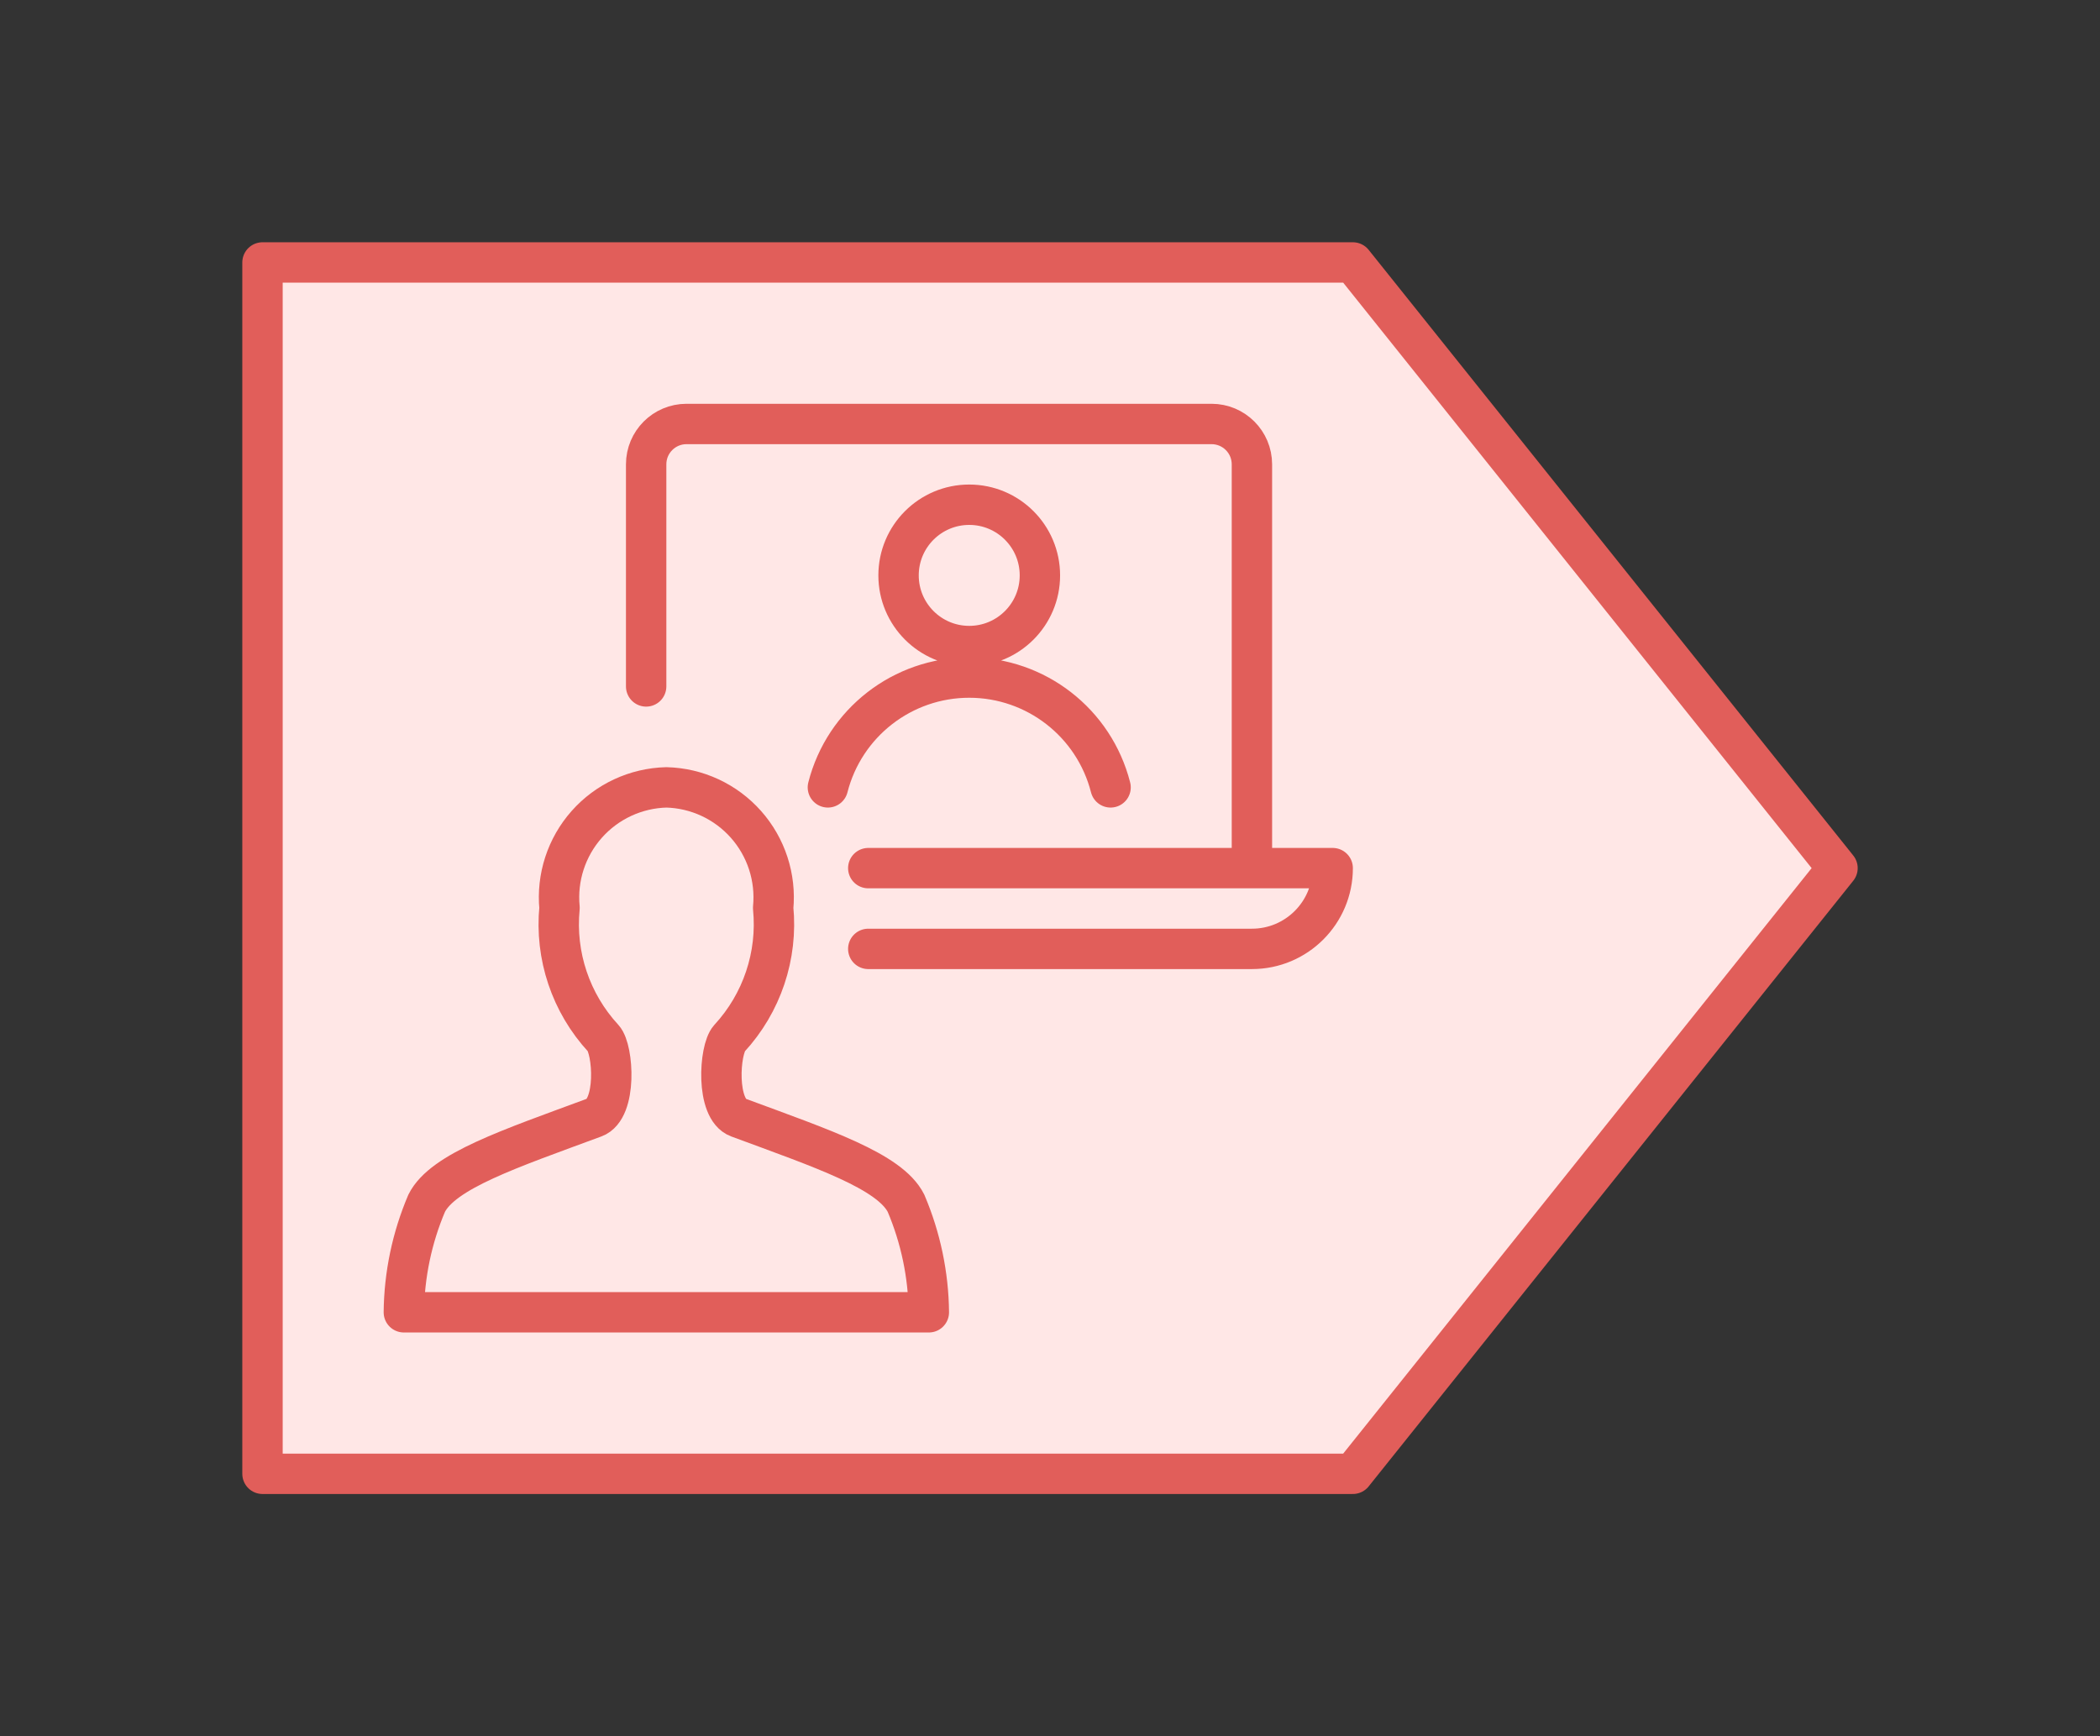
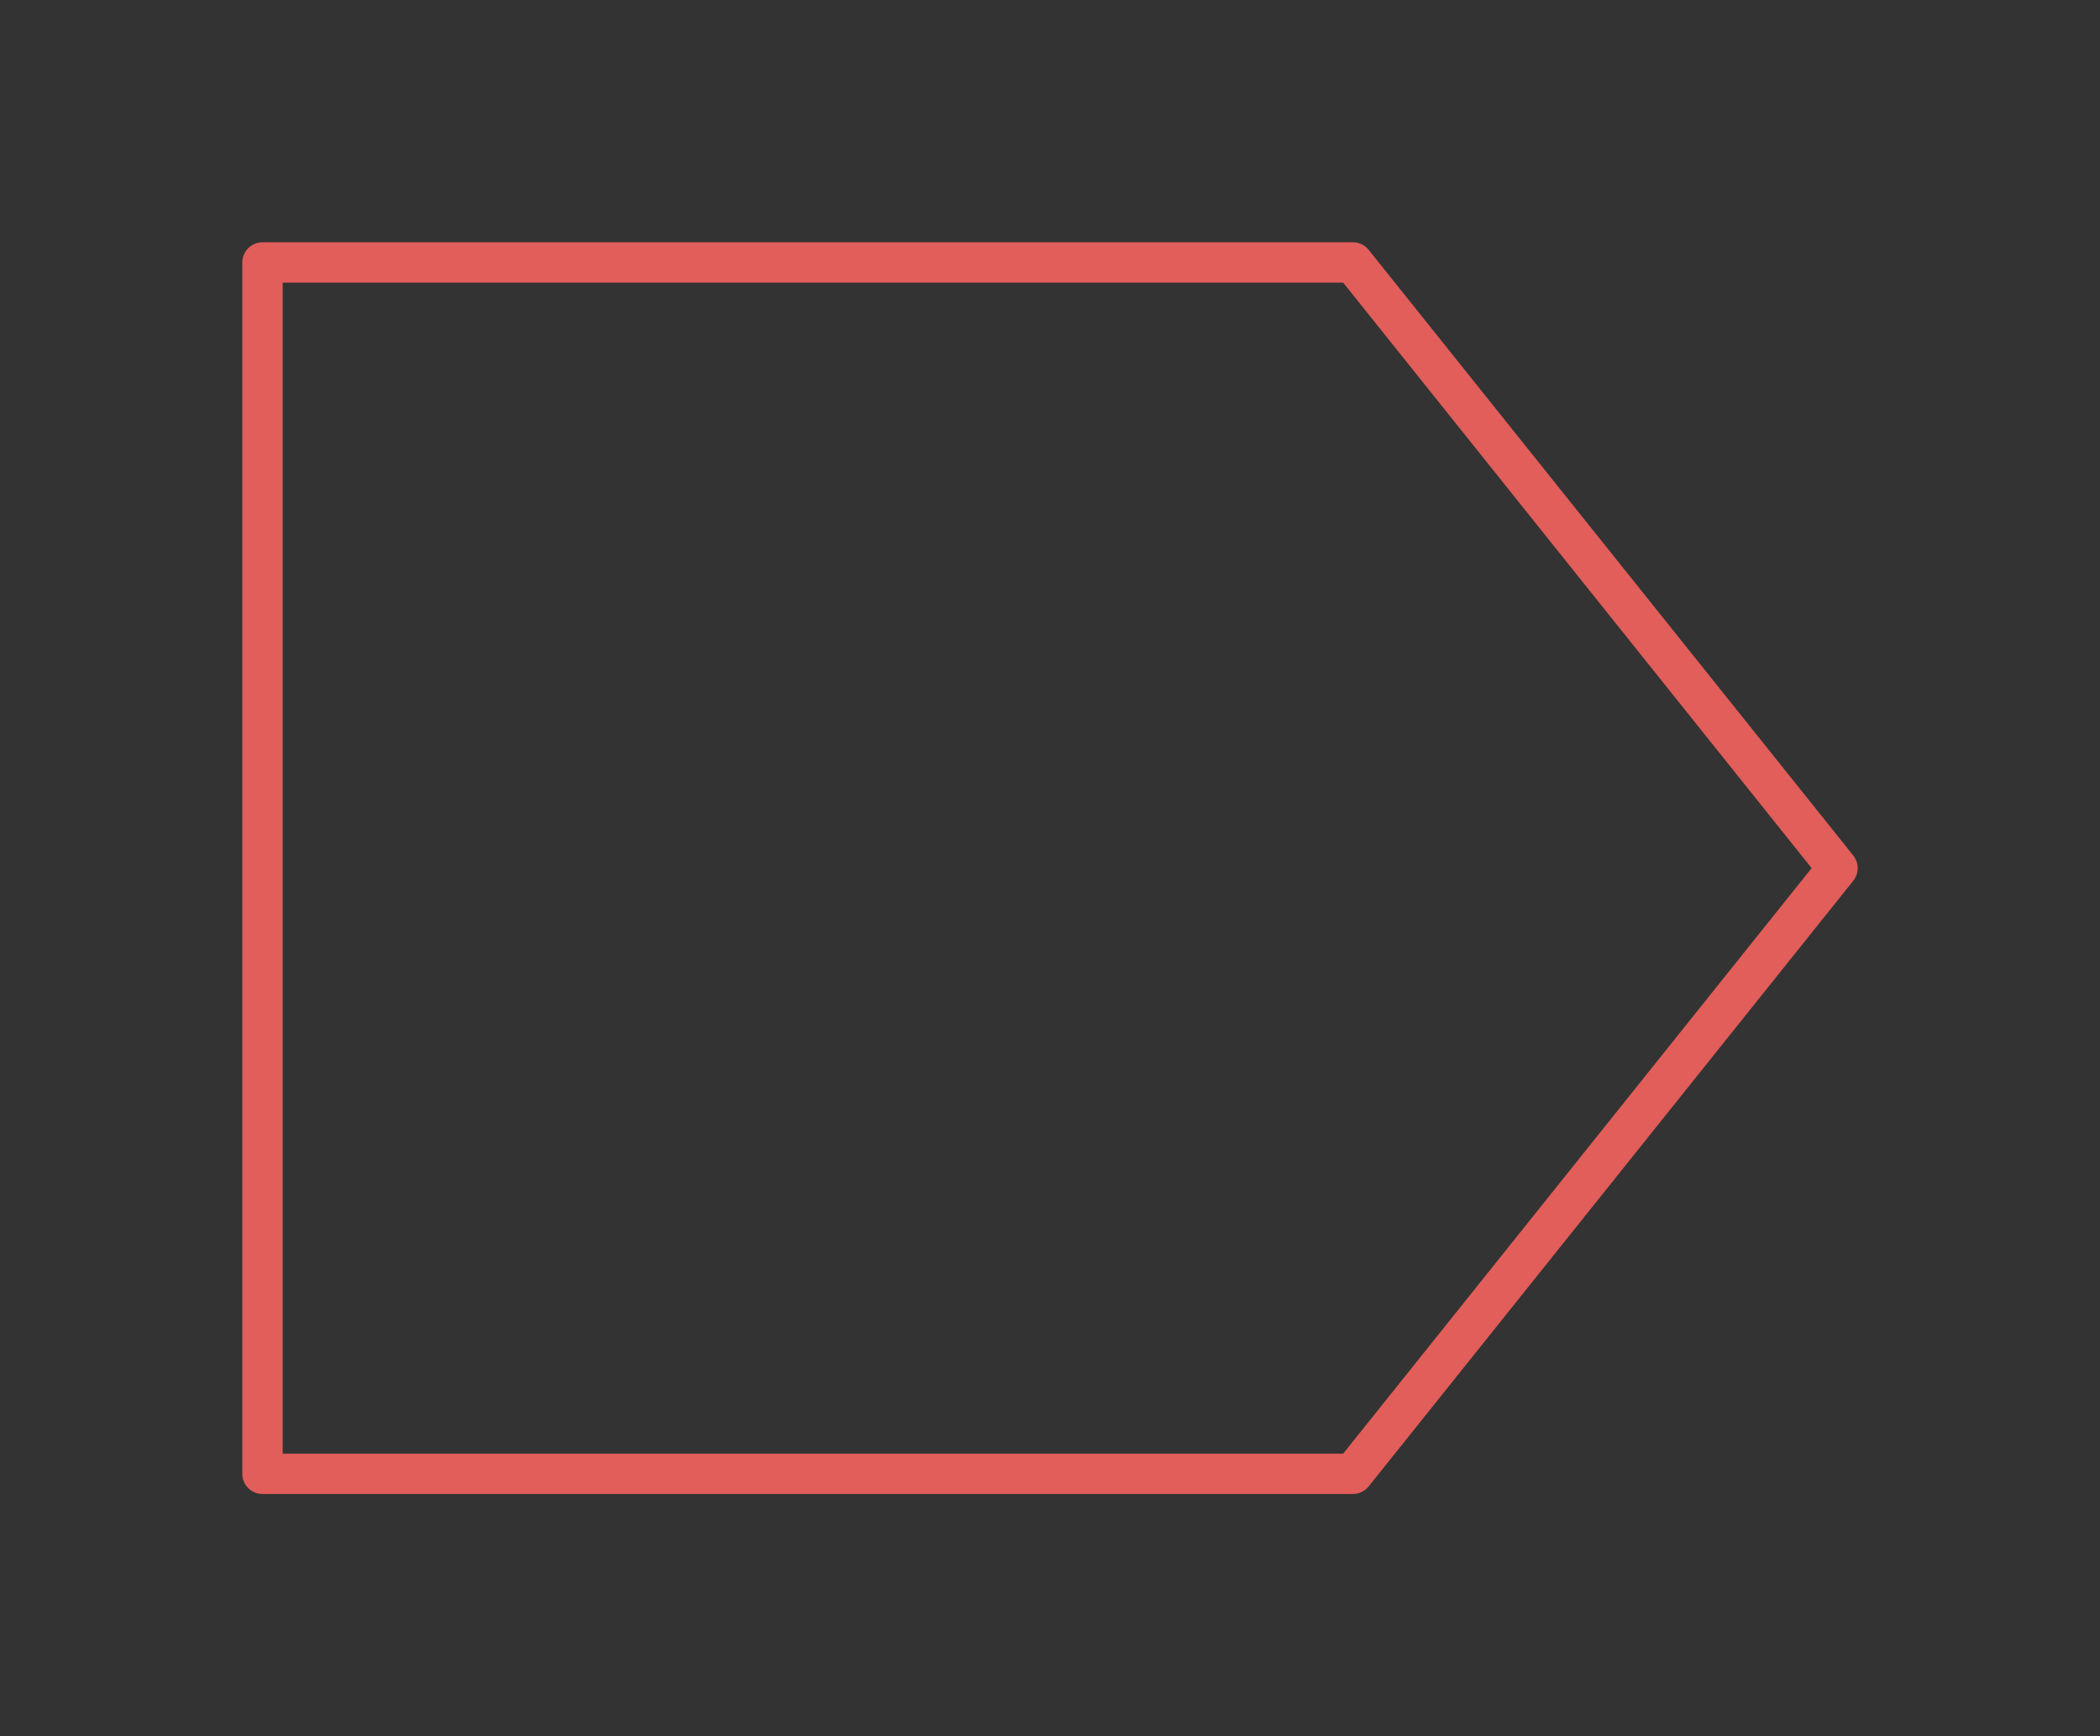
<svg xmlns="http://www.w3.org/2000/svg" width="104" height="86" viewBox="0 0 104 86" style="fill:none;stroke:none;fill-rule:evenodd;clip-rule:evenodd;stroke-linecap:round;stroke-linejoin:round;stroke-miterlimit:1.5;" version="1.1">
  <rect x="0" y="0" width="104" height="86" fill="#333333" stroke="none" />
  <g id="items" style="isolation: isolate">
    <g id="blend" style="mix-blend-mode:multiply">
      <g id="g-root-th_4gpqrx3n9bf1-fill" data-item-order="-4680" data-item-id="th_4gpqrx3n9bf1" data-item-class="Shape Stroke Fill" data-item-index="none" data-renderer-id="0" transform="translate(3, 3)">
        <g id="th_4gpqrx3n9bf1-fill" stroke="none" fill="#ffe7e6">
          <g>
-             <path d="M 10 70L 64 70L 88 40L 64 10L 10 10Z" />
-           </g>
+             </g>
        </g>
      </g>
      <g id="g-root-lapt_dj6qq53nj4lq-fill" data-item-order="0" data-item-id="lapt_dj6qq53nj4lq" data-item-class="Icon Stroke" data-item-index="none" data-renderer-id="0" transform="translate(9, 9)" />
      <g id="g-root-th_4gpqrx3n9bf1-stroke" data-item-order="-4680" data-item-id="th_4gpqrx3n9bf1" data-item-class="Shape Stroke Fill" data-item-index="none" data-renderer-id="0" transform="translate(3, 3)">
        <g id="th_4gpqrx3n9bf1-stroke" fill="none" stroke-linecap="round" stroke-linejoin="round" stroke-miterlimit="4" stroke="#e15e5a" stroke-width="2">
          <g>
            <path d="M 10 70L 64 70L 88 40L 64 10L 10 10Z" />
          </g>
        </g>
      </g>
      <g id="g-root-lapt_dj6qq53nj4lq-stroke" data-item-order="0" data-item-id="lapt_dj6qq53nj4lq" data-item-class="Icon Stroke" data-item-index="none" data-renderer-id="0" transform="translate(9, 9)">
        <g id="lapt_dj6qq53nj4lq-stroke" fill="none" stroke-linecap="round" stroke-linejoin="round" stroke-miterlimit="4" stroke="#e15e5a" stroke-width="2">
          <g>
-             <path d="M 11 56C 11.019 54.143 11.403 52.309 12.13 50.6C 12.93 49 16.256 47.9 20.436 46.352C 21.566 45.934 21.38 42.984 20.88 42.432C 19.268 40.685 18.478 38.334 18.71 35.968C 18.566 34.463 19.054 32.965 20.057 31.833C 21.06 30.702 22.488 30.038 24 30C 25.512 30.037 26.941 30.702 27.944 31.834C 28.947 32.966 29.435 34.464 29.29 35.97C 29.522 38.336 28.732 40.687 27.12 42.434C 26.62 42.986 26.434 45.936 27.564 46.354C 31.744 47.902 35.072 49.008 35.87 50.602C 36.596 52.31 36.98 54.144 37 56ZM 35.5 19.5C 35.5 21.433 37.067 23 39 23C 40.933 23 42.5 21.433 42.5 19.5C 42.5 17.567 40.933 16 39 16C 37.067 16 35.5 17.567 35.5 19.5ZM 46 30C 45.184 26.8 42.302 24.561 39 24.561C 35.698 24.561 32.816 26.8 32 30M 53 34L 53 14C 53 12.895 52.105 12 51 12L 25 12C 23.895 12 23 12.895 23 14L 23 25M 34 34L 57 34C 57 36.209 55.209 38 53 38L 34 38" />
-           </g>
+             </g>
        </g>
      </g>
    </g>
  </g>
</svg>